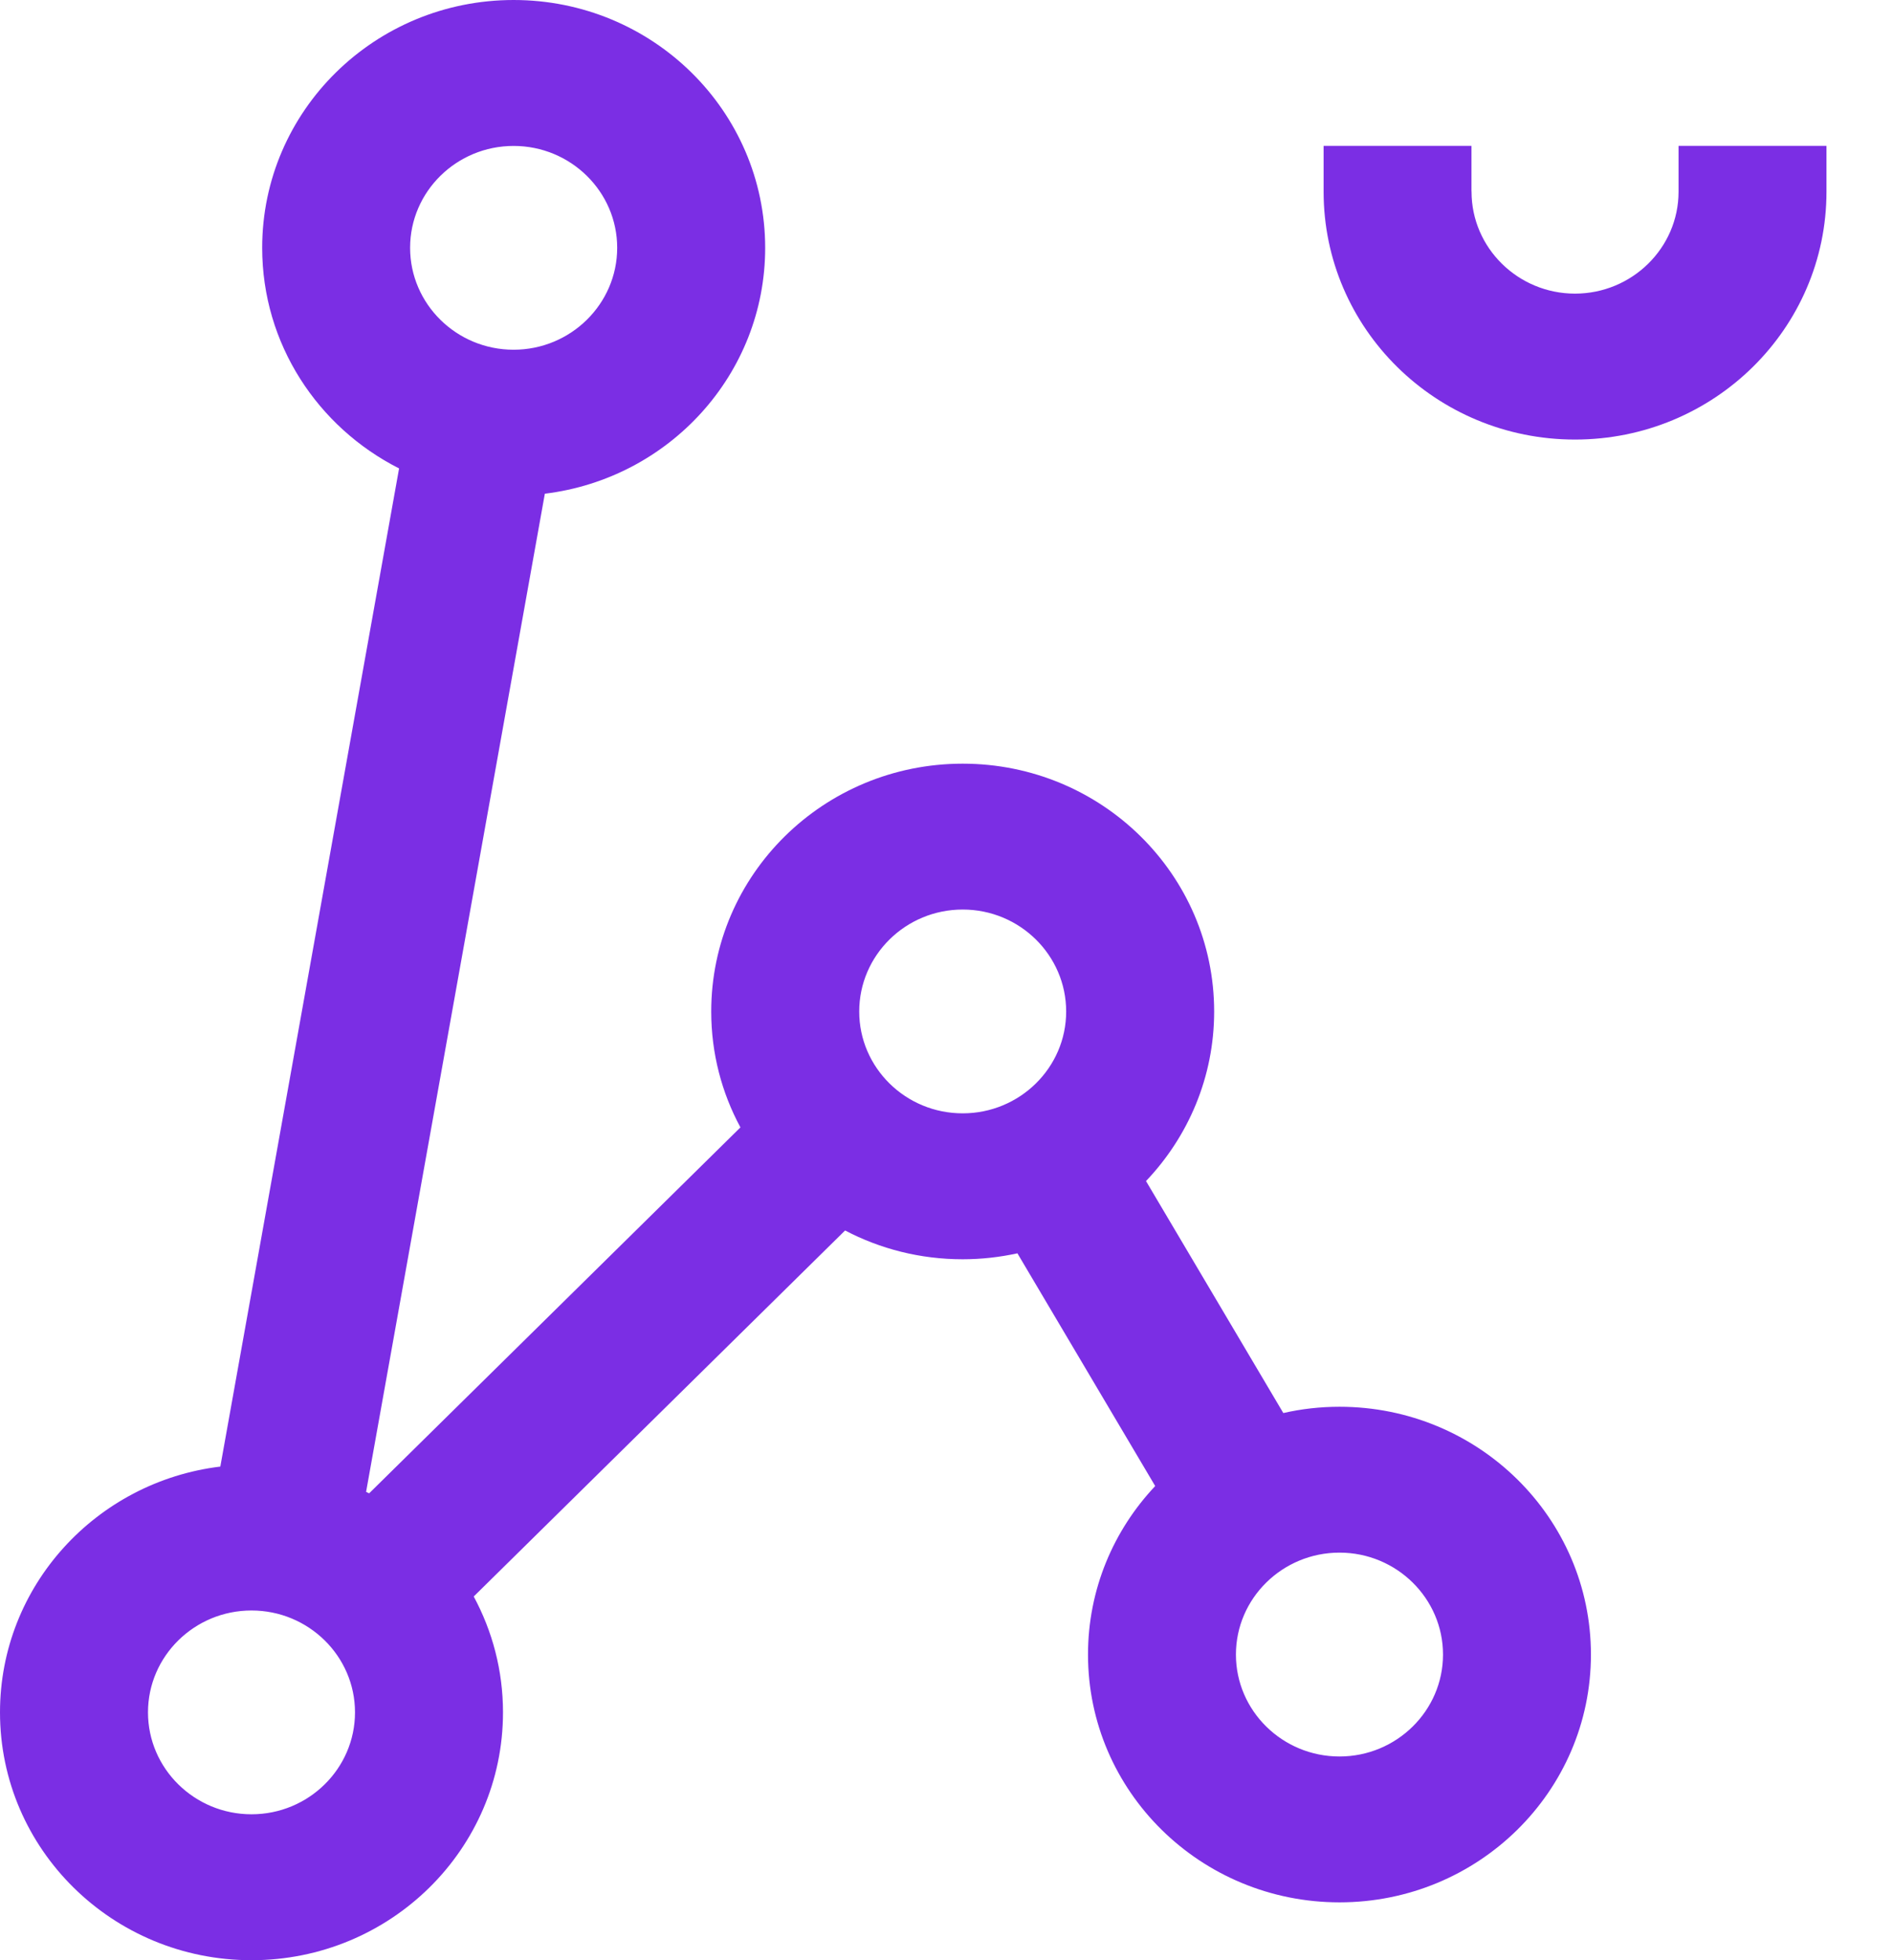
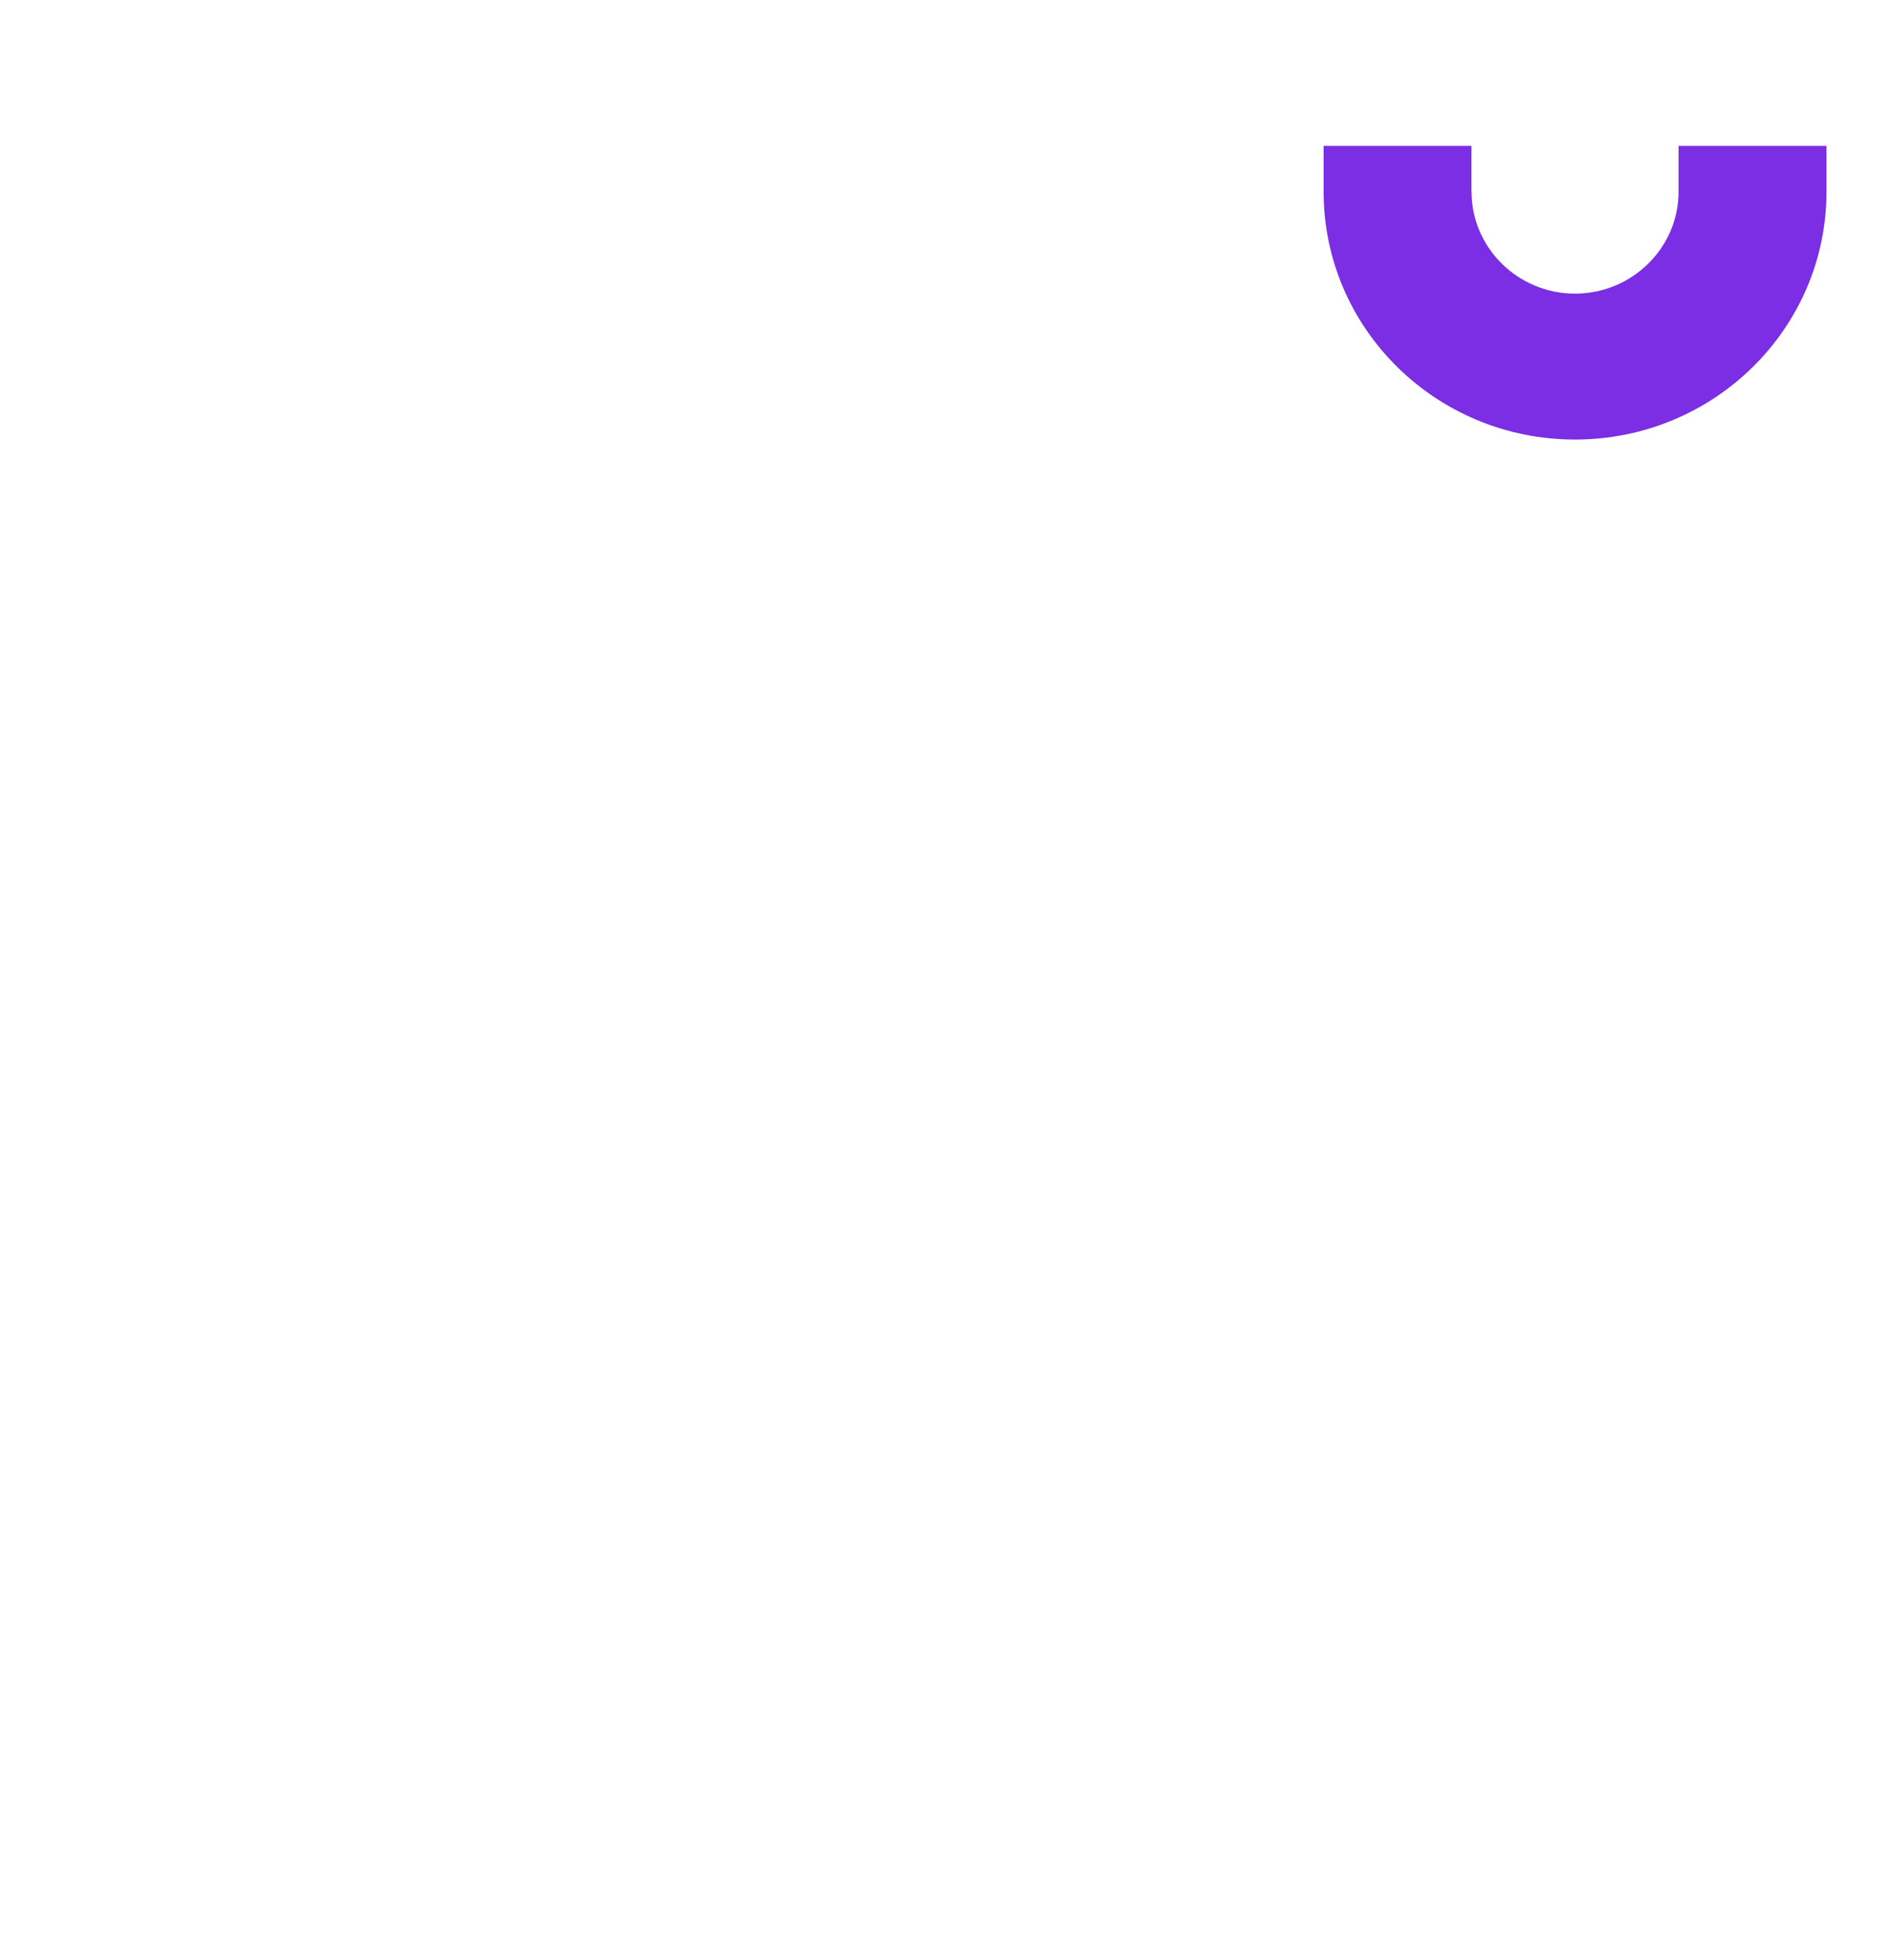
<svg xmlns="http://www.w3.org/2000/svg" width="28" height="29" viewBox="0 0 28 29" fill="none">
-   <path d="M19.813 20.812C19.527 20.812 19.249 20.844 18.982 20.905L16.951 17.473C17.575 16.817 17.959 15.935 17.959 14.965C17.959 12.939 16.294 11.298 14.24 11.298C12.185 11.298 10.52 12.939 10.52 14.965C10.52 15.584 10.676 16.168 10.952 16.679L5.46 22.093C5.445 22.086 5.43 22.078 5.415 22.071L8.059 7.304C9.896 7.08 11.318 5.538 11.318 3.666C11.317 1.641 9.652 0 7.597 0C5.543 0 3.878 1.641 3.878 3.666C3.878 5.089 4.701 6.322 5.903 6.93L3.259 21.697C1.423 21.92 0 23.463 0 25.333C0 27.359 1.665 29 3.72 29C5.774 29 7.44 27.359 7.44 25.333C7.44 24.714 7.283 24.131 7.007 23.619L12.5 18.204C13.018 18.476 13.61 18.63 14.239 18.63C14.517 18.63 14.788 18.599 15.049 18.542L17.087 21.985C16.47 22.639 16.093 23.515 16.093 24.478C16.093 26.503 17.758 28.144 19.813 28.144C21.867 28.144 23.532 26.503 23.532 24.478C23.532 22.454 21.867 20.812 19.813 20.812ZM7.597 2.159C8.441 2.159 9.129 2.835 9.129 3.666C9.129 4.497 8.441 5.174 7.597 5.174C6.753 5.174 6.066 4.498 6.066 3.666C6.066 2.834 6.753 2.159 7.597 2.159ZM3.72 26.841C2.876 26.841 2.189 26.165 2.189 25.333C2.189 24.502 2.876 23.826 3.72 23.826C4.564 23.826 5.251 24.502 5.251 25.333C5.251 26.165 4.564 26.841 3.72 26.841ZM12.709 14.965C12.709 14.133 13.395 13.456 14.24 13.456C15.084 13.456 15.77 14.133 15.77 14.965C15.77 15.795 15.084 16.471 14.24 16.471C13.395 16.472 12.709 15.795 12.709 14.965ZM19.813 25.986C18.968 25.986 18.281 25.309 18.281 24.478C18.281 23.647 18.968 22.97 19.813 22.97C20.657 22.97 21.344 23.647 21.344 24.478C21.344 25.309 20.657 25.986 19.813 25.986Z" fill="#7B2EE4" />
  <path d="M27.016 2.158H24.828V2.83H24.828C24.828 2.833 24.828 2.834 24.828 2.837C24.828 3.667 24.14 4.344 23.296 4.344C22.453 4.344 21.766 3.667 21.766 2.836C21.766 2.834 21.766 2.832 21.766 2.83H21.765V2.158H19.578V2.836C19.578 2.836 19.578 2.836 19.578 2.836C19.578 4.861 21.242 6.503 23.296 6.503C25.351 6.503 27.016 4.861 27.016 2.836C27.016 2.836 27.016 2.836 27.016 2.836V2.158H27.016Z" fill="#7B2EE4" />
</svg>